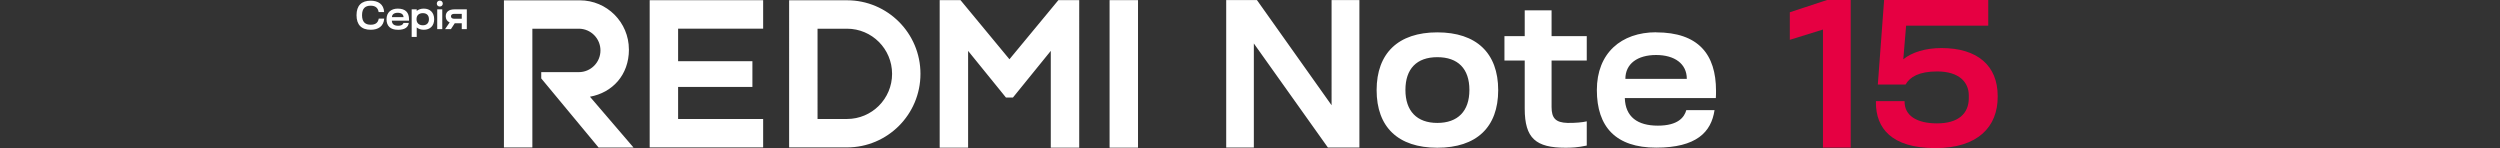
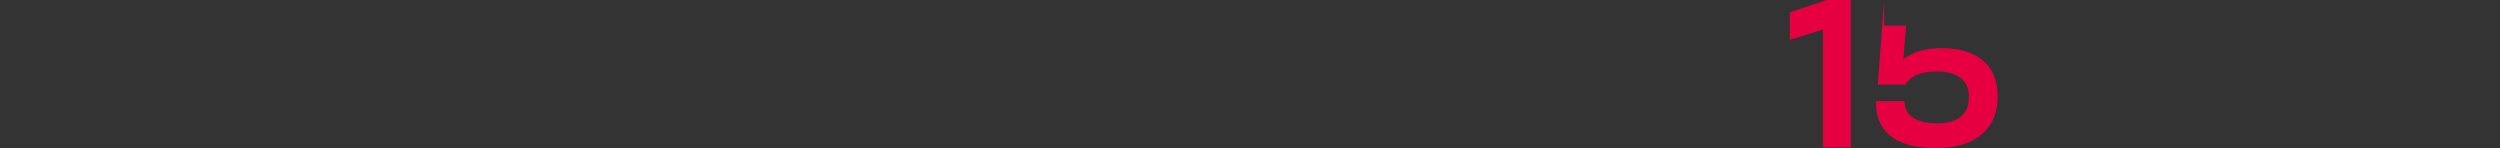
<svg xmlns="http://www.w3.org/2000/svg" id="a" width="540" height="32" viewBox="0 0 540 32">
  <rect x="0" y="0" width="540" height="32" fill="#333333" stroke="none" />
  <defs>
    <style>.b{fill:#fff;}.c{fill:#e60042;}</style>
  </defs>
-   <path class="b" d="M335.14,7.81h7.6v5.27h-7.6v10.04c0,2.4,.88,3.35,3.42,3.43,1.55,.04,3.38-.13,4.18-.34v5.23c-1.96,.43-3.42,.47-4.59,.47-6.39,0-8.81-2.01-8.81-8.44V13.08h-4.38V7.81h4.38V2.23h5.8V7.81Zm-24.68-.82c8.43,0,13.15,4.46,13.15,12.48s-4.68,12.44-13.15,12.44-13.11-4.46-13.11-12.44,4.68-12.48,13.11-12.48Zm47.26,0c9.14,0,12.94,4.76,12.94,12.61,0,.6,0,.94-.04,1.58h-19.66c.12,4.07,2.75,5.96,7.14,5.96s5.72-1.84,6.14-3.35h6.1c-.71,4.76-3.92,8.1-12.61,8.1s-12.81-4.46-12.81-12.44,5.26-12.48,12.81-12.48Zm-70.1,15.74V.02h6.01V31.86h-6.81l-15.99-22.47V31.86h-5.97V.02h6.64l16.12,22.71Zm22.84-10.38c-4.47,0-6.89,2.53-6.89,7.08s2.47,7.12,6.89,7.12,6.93-2.53,6.93-7.12-2.47-7.08-6.93-7.08Zm47.26-.47c-4.01,0-6.64,1.88-6.64,5.15h13.27c0-3.26-2.63-5.15-6.64-5.15Z" />
-   <path class="b" d="M245.81,.03V31.9h-6.14V.03h6.14Zm-46.99,15.92c0,8.78-7.11,15.89-15.87,15.89h-12.5V.06h12.5c8.77,0,15.87,7.11,15.87,15.89h0Zm-6.13,0c0-5.39-4.36-9.75-9.74-9.75h-6.36V25.7h6.36c5.38,0,9.74-4.37,9.74-9.75ZM140.33,.05V31.84h24.51v-6.14h-18.37v-6.92h16.05v-5.56h-16.05V6.19h18.37V.04h-24.51Zm-4.49,10.63c0-5.86-4.74-10.61-10.6-10.61h-16.39V31.85h6.14V6.2h10.03c2.58,0,4.68,2.1,4.68,4.69s-2.09,4.69-4.68,4.69h-8.11v1.36l12.38,14.92h7.55l-9.41-10.97c4.81-.87,8.42-4.65,8.42-10.2h0ZM228.61,.03l-10.57,12.77L207.47,.03h-4.5V31.9h6.14V10.99l8.17,10.07h1.52l8.17-10.07V31.9h6.14V.03h-4.5Z" />
-   <path class="c" d="M429.45,5.54h-17.73l-.61,7.27c1.85-1.52,4.8-2.43,8.25-2.43,7.8,0,12.14,3.82,12.14,10.36v.2c0,6.41-4.23,11.05-13.46,11.05h0c-9.56,0-12.84-4.39-12.84-9.81v-.33h6.19v.12c0,2.92,2.5,4.68,7.02,4.68s6.85-2.06,6.85-5.46v-.58c0-2.79-2.01-5.18-6.85-5.18-3.9,0-5.87,1.19-6.81,2.83h-5.99l1.36-18.28h22.49V5.54Zm-29.7,26.34h-5.99V6.38l-7.16,2.22V2.65L394.64,0h5.11V31.88Zm-13.16-23.28h0Z" />
-   <path class="b" d="M80.07,6.43c-2.01,0-3.06-1.09-3.06-3.15s1.05-3.13,3.06-3.13c1.56,0,2.83,.73,2.9,2.46h-1.18c-.15-.89-.68-1.38-1.73-1.38-1.15,0-1.86,.57-1.86,2.05s.71,2.06,1.86,2.06c.91,0,1.58-.32,1.75-1.32h1.18c-.13,1.67-1.29,2.41-2.92,2.41Zm5.84,0c-1.59,0-2.42-.82-2.42-2.28s.99-2.29,2.42-2.29c1.72,0,2.44,.88,2.44,2.32,0,.11,0,.17,0,.29h-3.71c.02,.75,.52,1.09,1.35,1.09s1.08-.33,1.16-.61h1.15c-.13,.87-.74,1.49-2.38,1.49Zm-1.25-2.73h2.5c0-.6-.5-.94-1.25-.94s-1.25,.34-1.25,.94Zm9.12,.45c0,1.47-.92,2.28-2.24,2.28-.62,0-1.13-.18-1.53-.5v2.05h-1.09V2.01h1.09v.36c.35-.33,.91-.51,1.53-.51,1.32,0,2.24,.82,2.24,2.29Zm-3.81,0c0,.86,.56,1.31,1.37,1.31s1.31-.47,1.31-1.31-.48-1.31-1.31-1.31-1.37,.45-1.37,1.29v.02Zm5.03-2.74c-.39,0-.65-.27-.65-.63s.26-.65,.65-.65c.37,0,.64,.28,.64,.65s-.28,.63-.64,.63Zm-.56,4.88V2.01h1.09V6.29h-1.09Zm1.7,0l.99-1.45c-.55-.23-.85-.68-.85-1.32,0-.96,.68-1.5,1.89-1.5h2.66V6.29h-1.09v-1.27h-1.51l-.83,1.27h-1.25Zm1.27-2.77c0,.34,.26,.53,.72,.53h1.61v-1.06h-1.61c-.46,0-.72,.19-.72,.53Z" />
+   <path class="c" d="M429.45,5.54h-17.73l-.61,7.27c1.85-1.52,4.8-2.43,8.25-2.43,7.8,0,12.14,3.82,12.14,10.36v.2c0,6.41-4.23,11.05-13.46,11.05h0c-9.56,0-12.84-4.39-12.84-9.81v-.33h6.19v.12c0,2.92,2.5,4.68,7.02,4.68s6.85-2.06,6.85-5.46v-.58c0-2.79-2.01-5.18-6.85-5.18-3.9,0-5.87,1.19-6.81,2.83h-5.99l1.36-18.28V5.54Zm-29.7,26.34h-5.99V6.38l-7.16,2.22V2.65L394.64,0h5.11V31.88Zm-13.16-23.28h0Z" />
</svg>